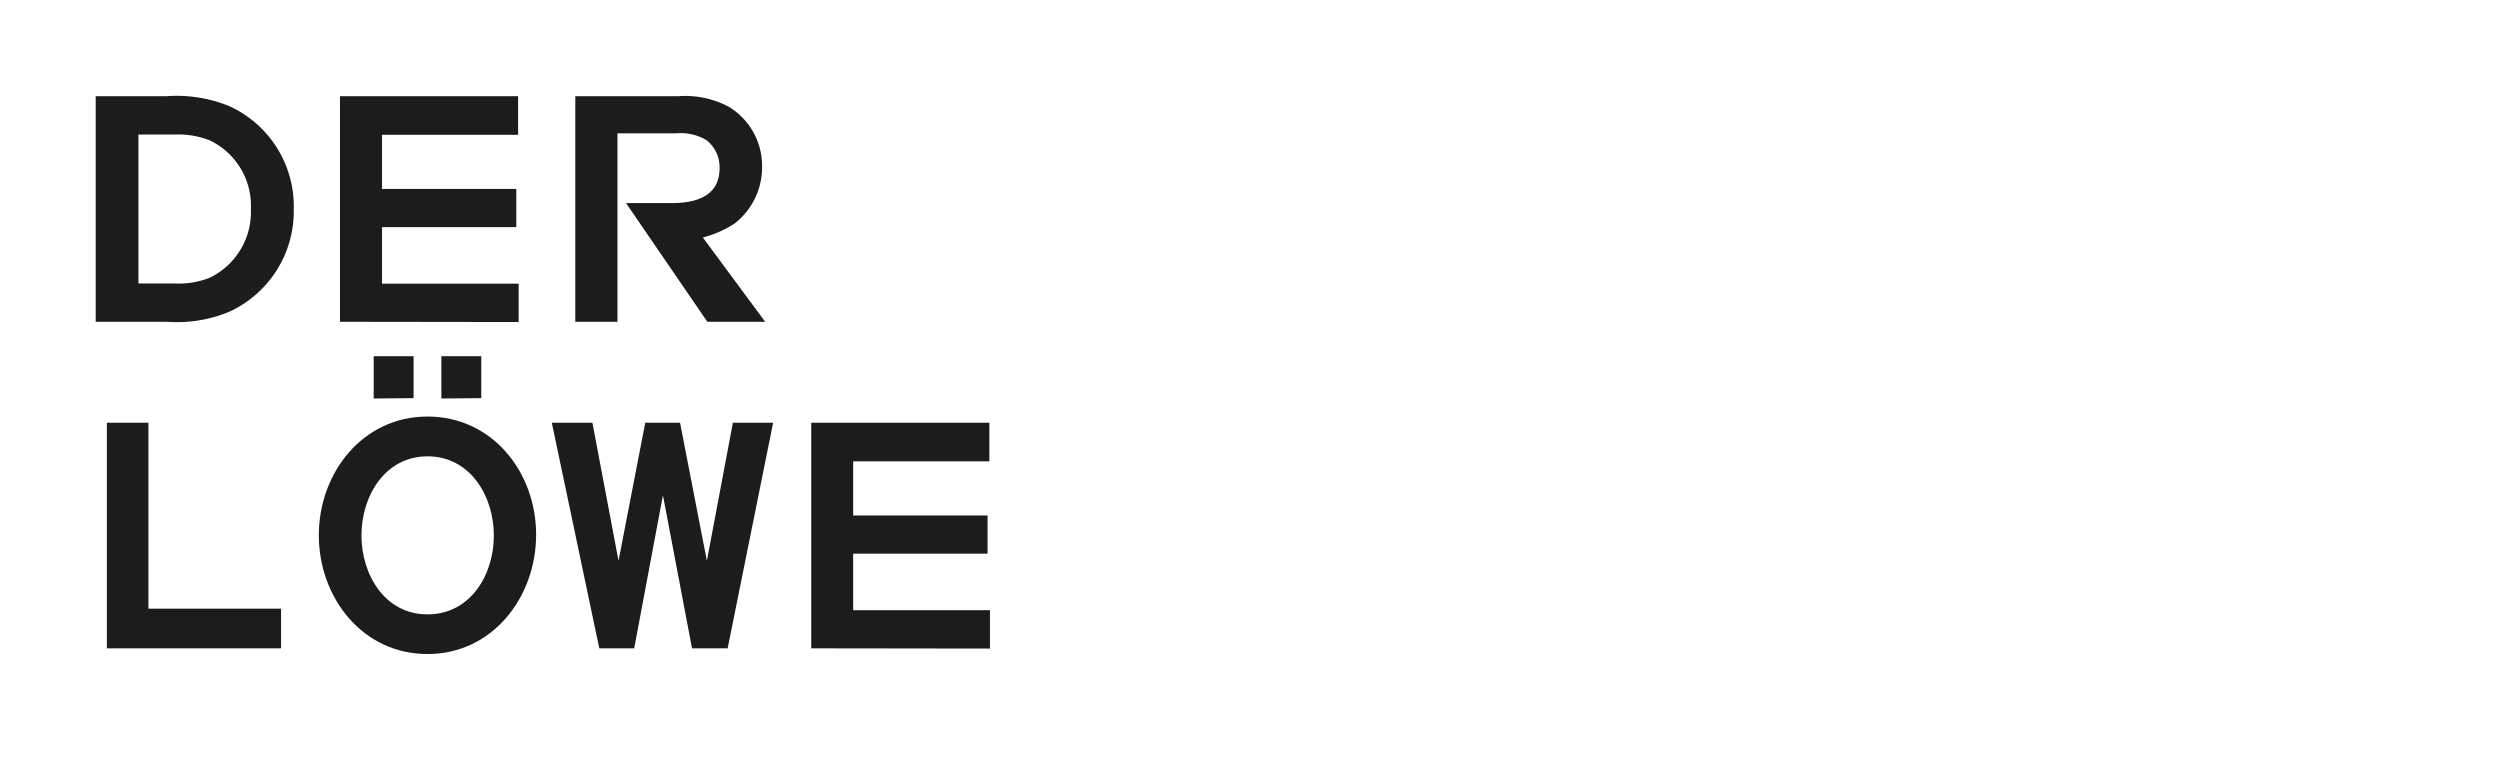
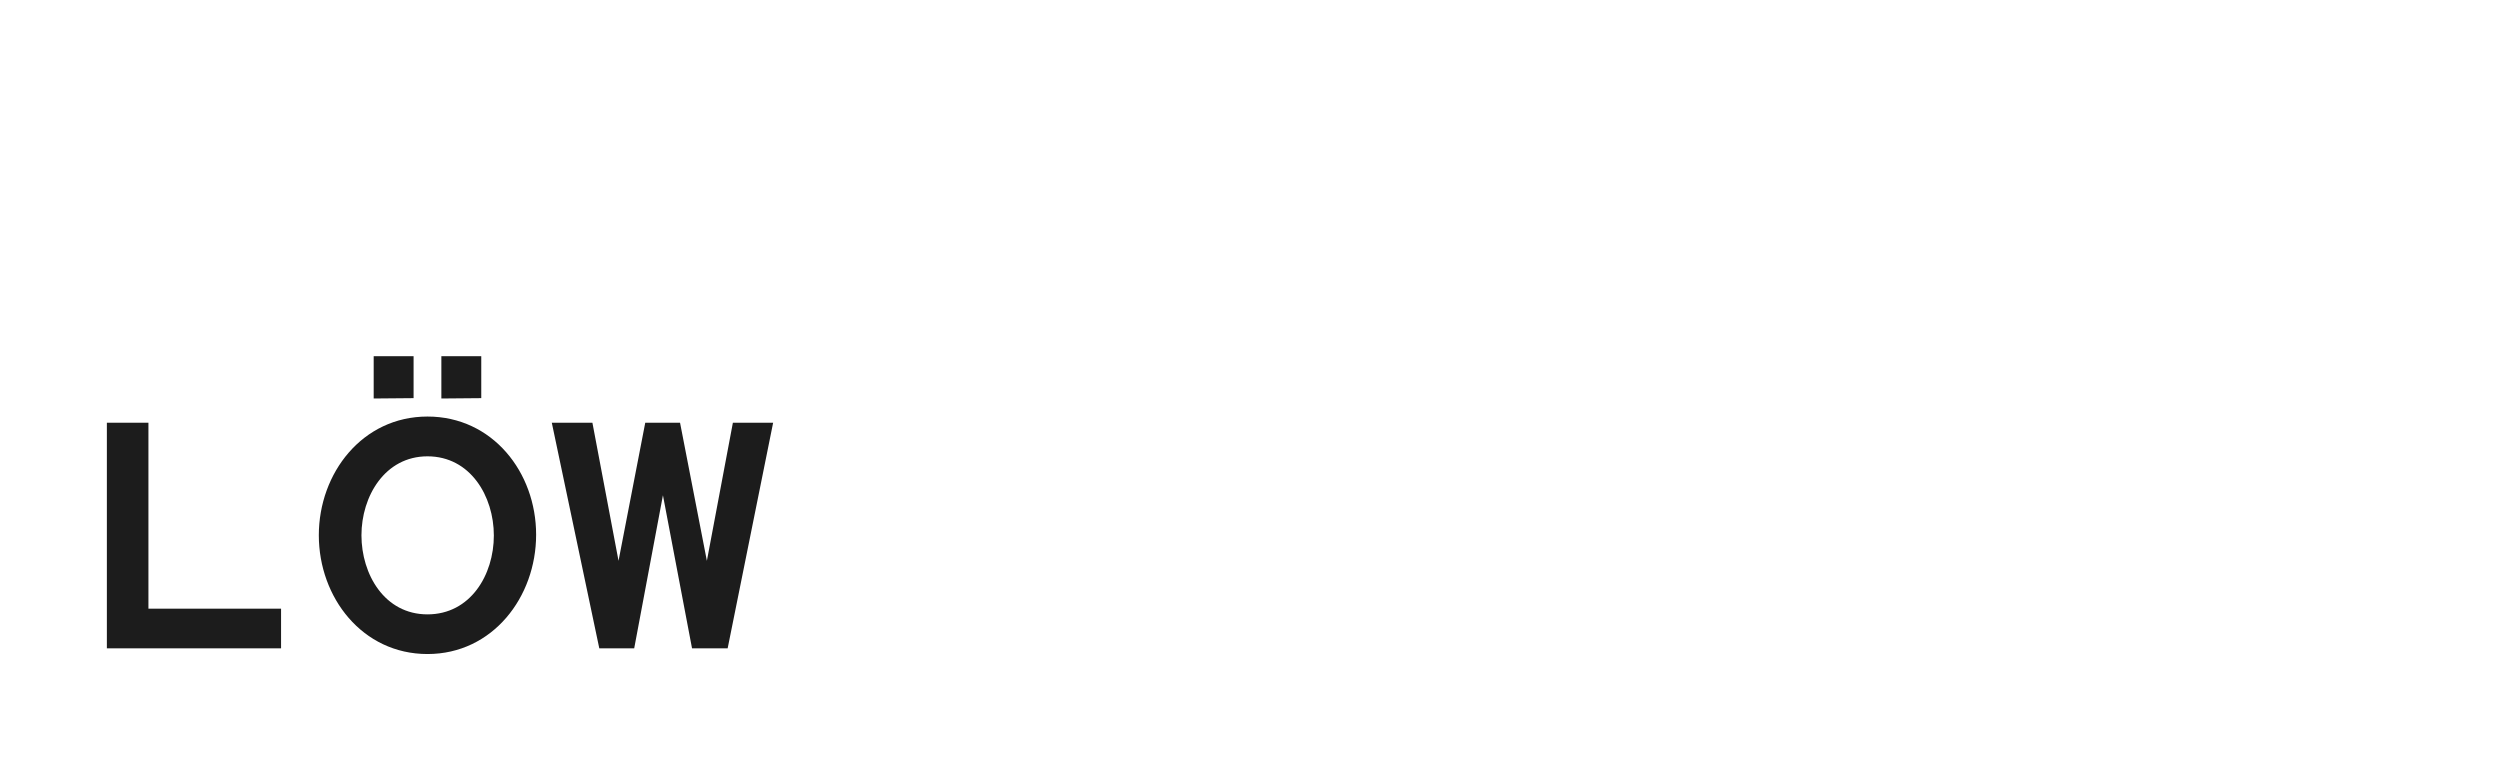
<svg xmlns="http://www.w3.org/2000/svg" width="210.54" height="63.83" viewBox="0 0 210.54 63.83">
  <defs>
    <style>
      .cls-1 {
        isolation: isolate;
      }

      .cls-2 {
        fill: #1c1c1c;
      }
    </style>
  </defs>
  <g id="Ebene_3" data-name="Ebene 3">
    <g class="cls-1">
-       <path class="cls-2" d="M19.34,26.24a11.49,11.49,0,0,1-5.28.86h-6l0-19h6a11.66,11.66,0,0,1,5.3.86,9.28,9.28,0,0,1,5.38,8.66A9.32,9.32,0,0,1,19.34,26.24ZM17.66,11.82a7.32,7.32,0,0,0-3-.49h-3V23.87h3a7.09,7.09,0,0,0,3-.48,6.15,6.15,0,0,0,3.47-5.79A6.1,6.1,0,0,0,17.66,11.82Z" />
-       <path class="cls-2" d="M28.63,27.1l0-19h15v3.25H32.17v4.56H43.48v3.22H32.17v4.76H43.68l0,3.23Z" />
-       <path class="cls-2" d="M59.57,27.1l-6.85-10H56.6c2,0,4-.57,4-2.94a2.9,2.9,0,0,0-1.11-2.36,4.23,4.23,0,0,0-2.57-.57H52L52,27.1H48.45l0-19h8.72A7.78,7.78,0,0,1,61.39,9a5.82,5.82,0,0,1,2.79,5,6,6,0,0,1-2.31,4.82A9,9,0,0,1,59.19,20l5.25,7.1Z" />
      <path class="cls-2" d="M9,54.6l0-19H12.5V51.26H23.67l0,3.34Z" />
      <path class="cls-2" d="M36,55.08c-5.48,0-9.15-4.76-9.15-10s3.67-10,9.15-10,9.15,4.7,9.15,9.95S41.49,55.08,36,55.08Zm0-16.65c-3.59,0-5.56,3.37-5.56,6.65s1.94,6.66,5.56,6.66,5.59-3.33,5.59-6.64S39.61,38.43,36,38.43Zm-4.53-4.87V30h3.36v3.53Zm5.7,0V30h3.36v3.53Z" />
      <path class="cls-2" d="M61.28,54.6h-3L55.83,41.71,53.41,54.6H50.47l-4-19h3.42l2.2,11.63,2.25-11.63h2.93l2.26,11.63,2.19-11.63h3.39Z" />
-       <path class="cls-2" d="M68.32,54.6l0-19h15v3.25H71.85v4.56H83.17v3.22H71.85v4.76H83.37l0,3.23Z" />
    </g>
  </g>
</svg>